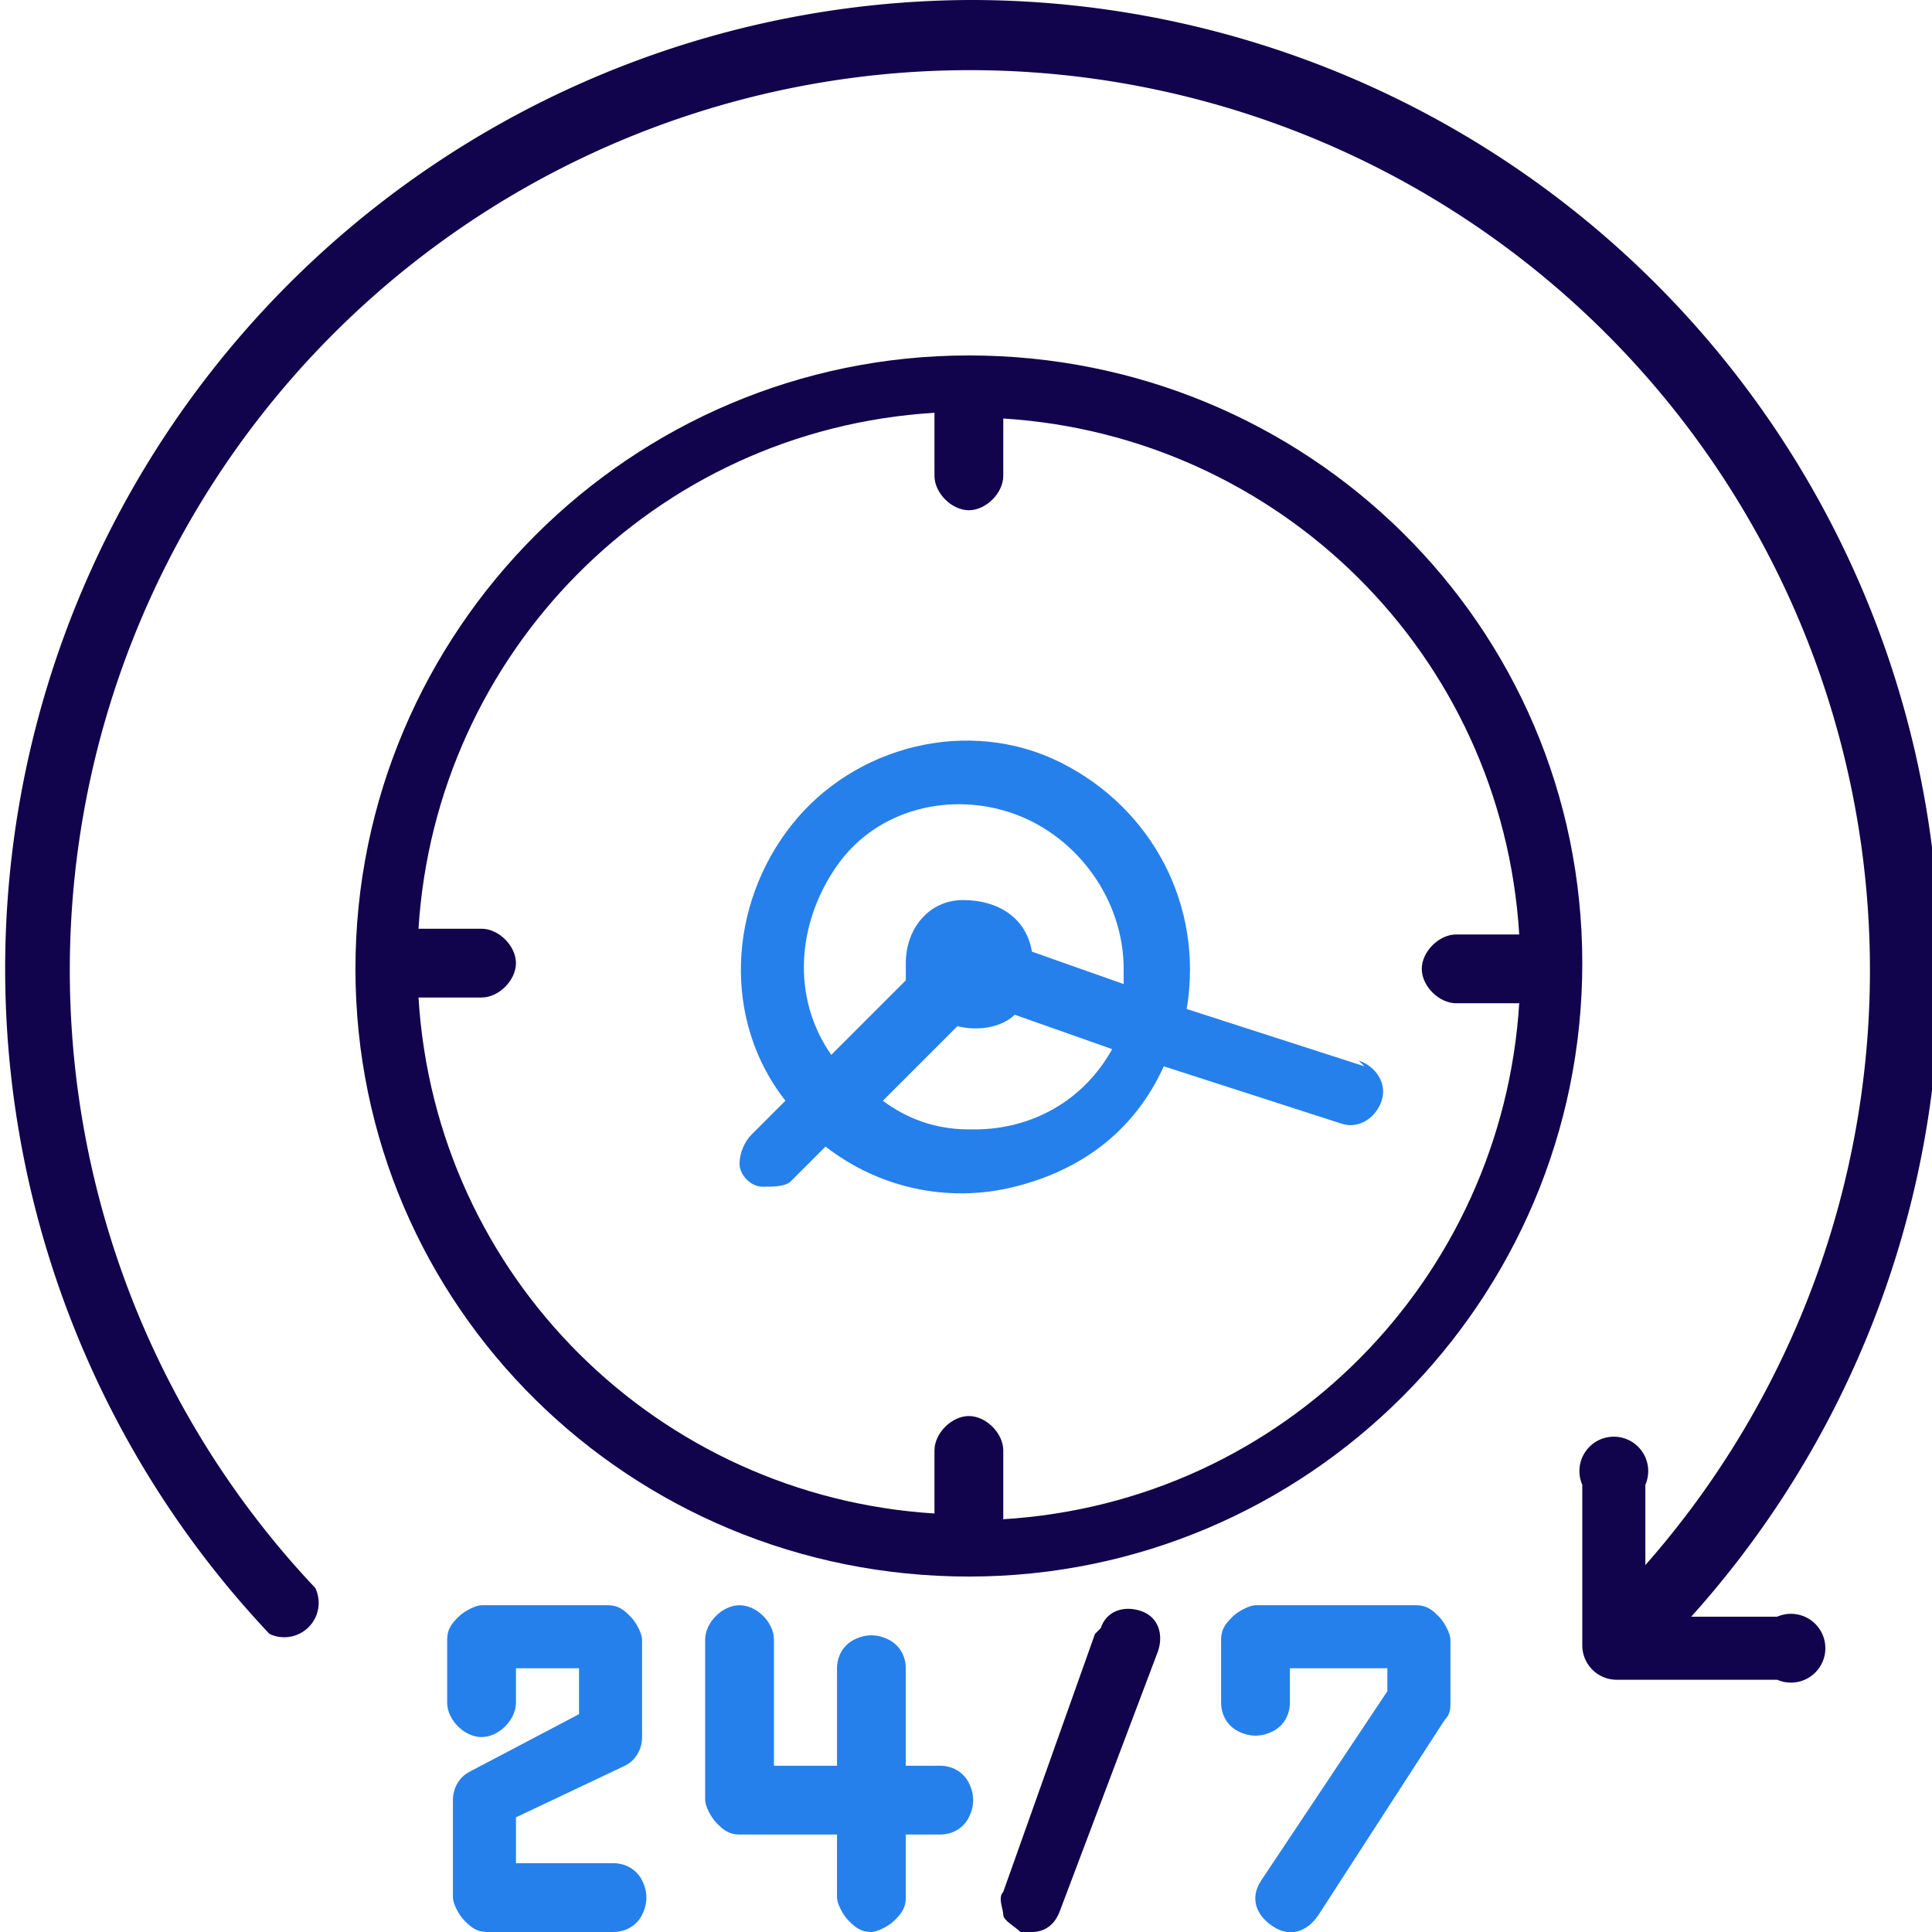
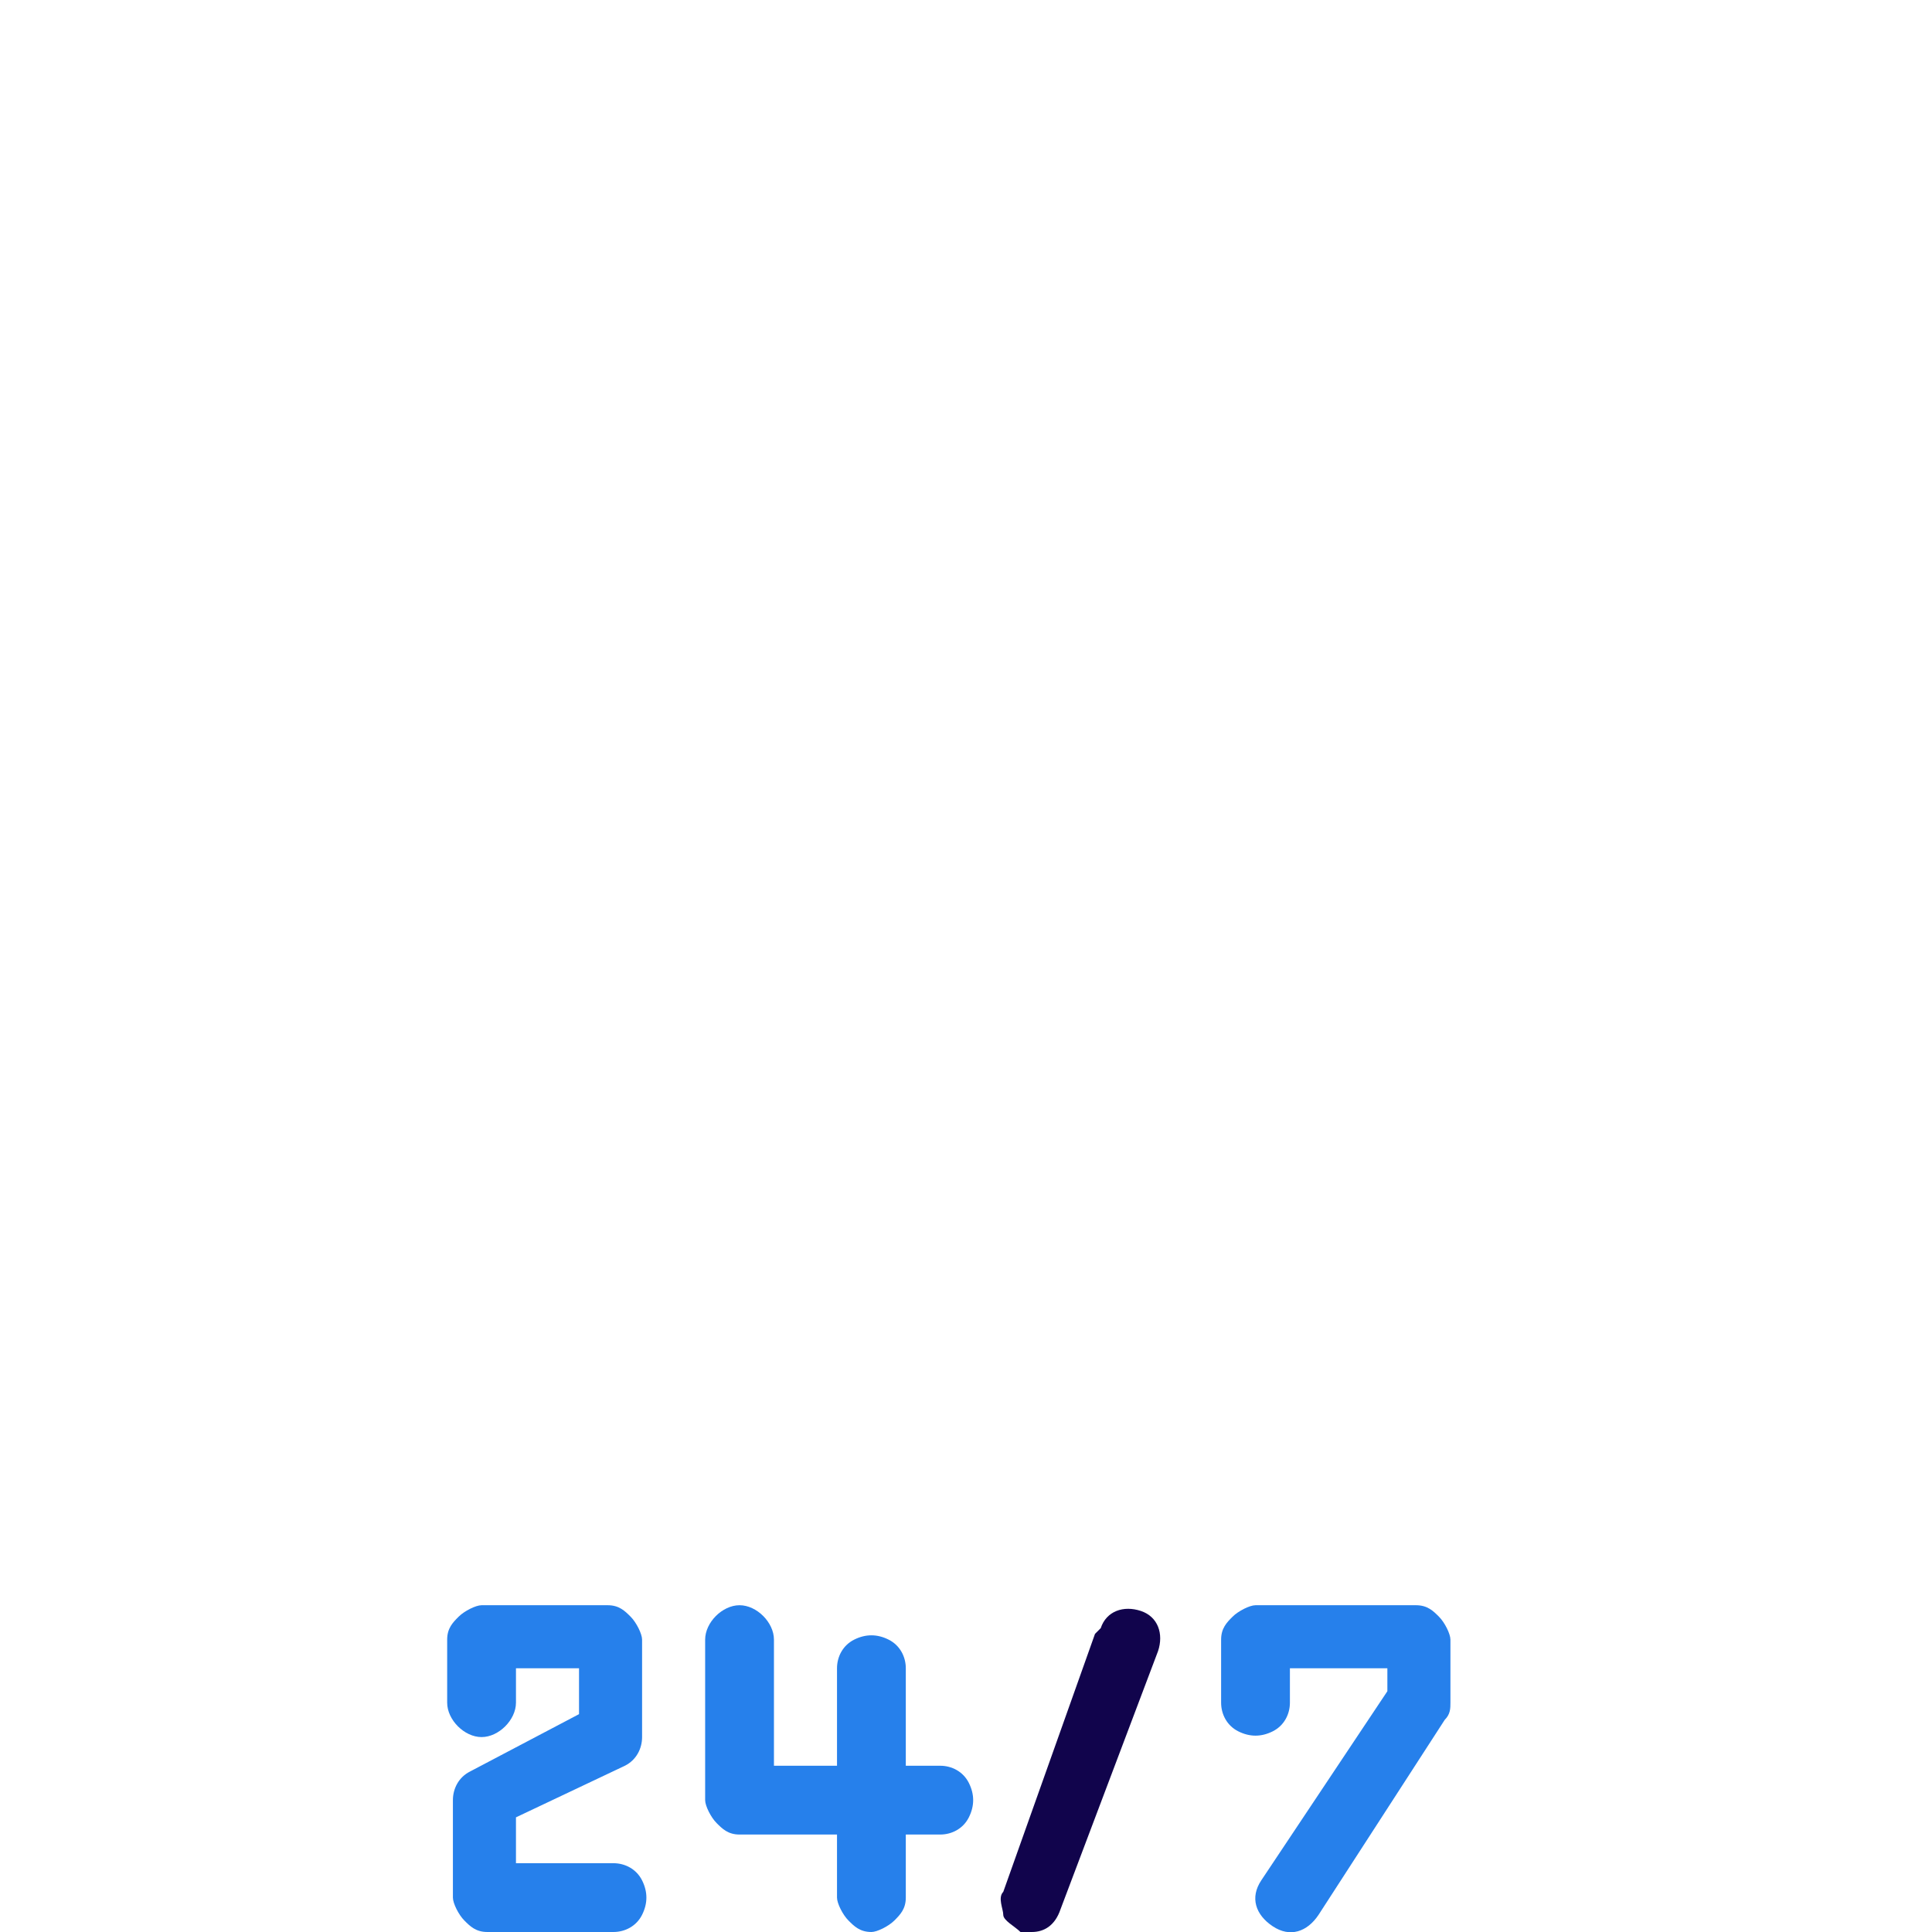
<svg xmlns="http://www.w3.org/2000/svg" width="33.7" height="33.7">
-   <path d="M16.9 6.2C11 6.2 6.2 11 6.2 16.9S11 27.5 16.9 27.5s10.7-4.8 10.7-10.7S22.8 6.2 16.9 6.2zm.6 20.2v-1.1c0-.3-.3-.6-.6-.6s-.6.3-.6.6v1.1c-4.8-.3-8.7-4.1-9-9h1.1c.3 0 .6-.3.6-.6s-.3-.6-.6-.6H7.3c.3-4.8 4.1-8.7 9-9v1.1c0 .3.3.6.6.6s.6-.3.6-.6V7.3c4.8.3 8.7 4.1 9 9h-1.1c-.3 0-.6.3-.6.6s.3.6.6.6h1.1c-.3 4.8-4.1 8.7-9 9zm0 0" fill="#11044c" />
-   <path d="M23.8 18.6l-3.1-1c.3-1.8-.6-3.5-2.2-4.3s-3.6-.3-4.7 1.1-1.2 3.4-.1 4.8l-.6.6c-.1.1-.2.3-.2.5s.2.4.4.4.4 0 .5-.1h0l.6-.6c.9.7 2.1 1 3.3.7s2.1-1 2.6-2.1l3.1 1c.3.1.6-.1.7-.4s-.1-.6-.4-.7zm-6.9 1.1c-.6 0-1.1-.2-1.5-.5l1.3-1.3c.4.1.8 0 1-.2l1.7.6c-.5.9-1.4 1.4-2.4 1.4zm2.8-2.5l-1.7-.6c-.1-.6-.6-.9-1.2-.9s-1 .5-1 1.1c0 .1 0 .2 0 .3l-1.3 1.3c-.7-1-.6-2.3.1-3.3s2-1.3 3.1-.9 1.9 1.5 1.9 2.7c0 .1 0 .2 0 .3zm0 0" fill="#2680eb" />
-   <path d="M16.9 0A16.9 16.9 0 0 0 4.7 28.5a.6.6 0 0 0 .8-.8 15.7 15.7 0 1 1 23.2-.4v-1.4a.6.6 0 1 0-1.1 0v2.8a.6.6 0 0 0 .6.6h2.8a.6.6 0 1 0 0-1.1h-1.5A16.9 16.9 0 0 0 16.9 0zm0 0" fill="#11044c" />
  <path d="M10.9 30.8c.2-.1.3-.3.3-.5v-1.7c0-.1-.1-.3-.2-.4s-.2-.2-.4-.2H8.4c-.1 0-.3.1-.4.2s-.2.2-.2.4v1.1c0 .3.3.6.6.6s.6-.3.6-.6v-.6h1.1v.8l-1.9 1c-.2.1-.3.3-.3.5v1.7c0 .1.1.3.2.4s.2.2.4.2h2.2c.2 0 .4-.1.5-.3s.1-.4 0-.6-.3-.3-.5-.3H9v-.8zm4.3 2.9c.1 0 .3-.1.4-.2s.2-.2.2-.4V32h.6c.2 0 .4-.1.5-.3s.1-.4 0-.6-.3-.3-.5-.3h-.6v-1.7c0-.2-.1-.4-.3-.5s-.4-.1-.6 0-.3.3-.3.5v1.7h-1.1v-2.2c0-.3-.3-.6-.6-.6s-.6.3-.6.6v2.8c0 .1.1.3.2.4s.2.2.4.2h1.7v1.1c0 .1.1.3.2.4s.2.2.4.2zm0 0" fill="#2680eb" />
  <path d="M19.1 28.5L17.5 33c-.1.1 0 .3 0 .4s.2.2.3.3h0c.1 0 .1 0 .2 0 .2 0 .4-.1.5-.4l1.7-4.5c.1-.3 0-.6-.3-.7s-.6 0-.7.3zm0 0" fill="#11044c" />
  <path d="M22 32.8c-.2.3-.1.6.2.8s.6.1.8-.2l2.2-3.4c.1-.1.1-.2.1-.3v-1.1c0-.1-.1-.3-.2-.4s-.2-.2-.4-.2h-2.8c-.1 0-.3.1-.4.2s-.2.2-.2.4v1.1c0 .2.1.4.3.5s.4.1.6 0 .3-.3.3-.5v-.6h1.7v.4zm0 0" fill="#2680eb" />
</svg>